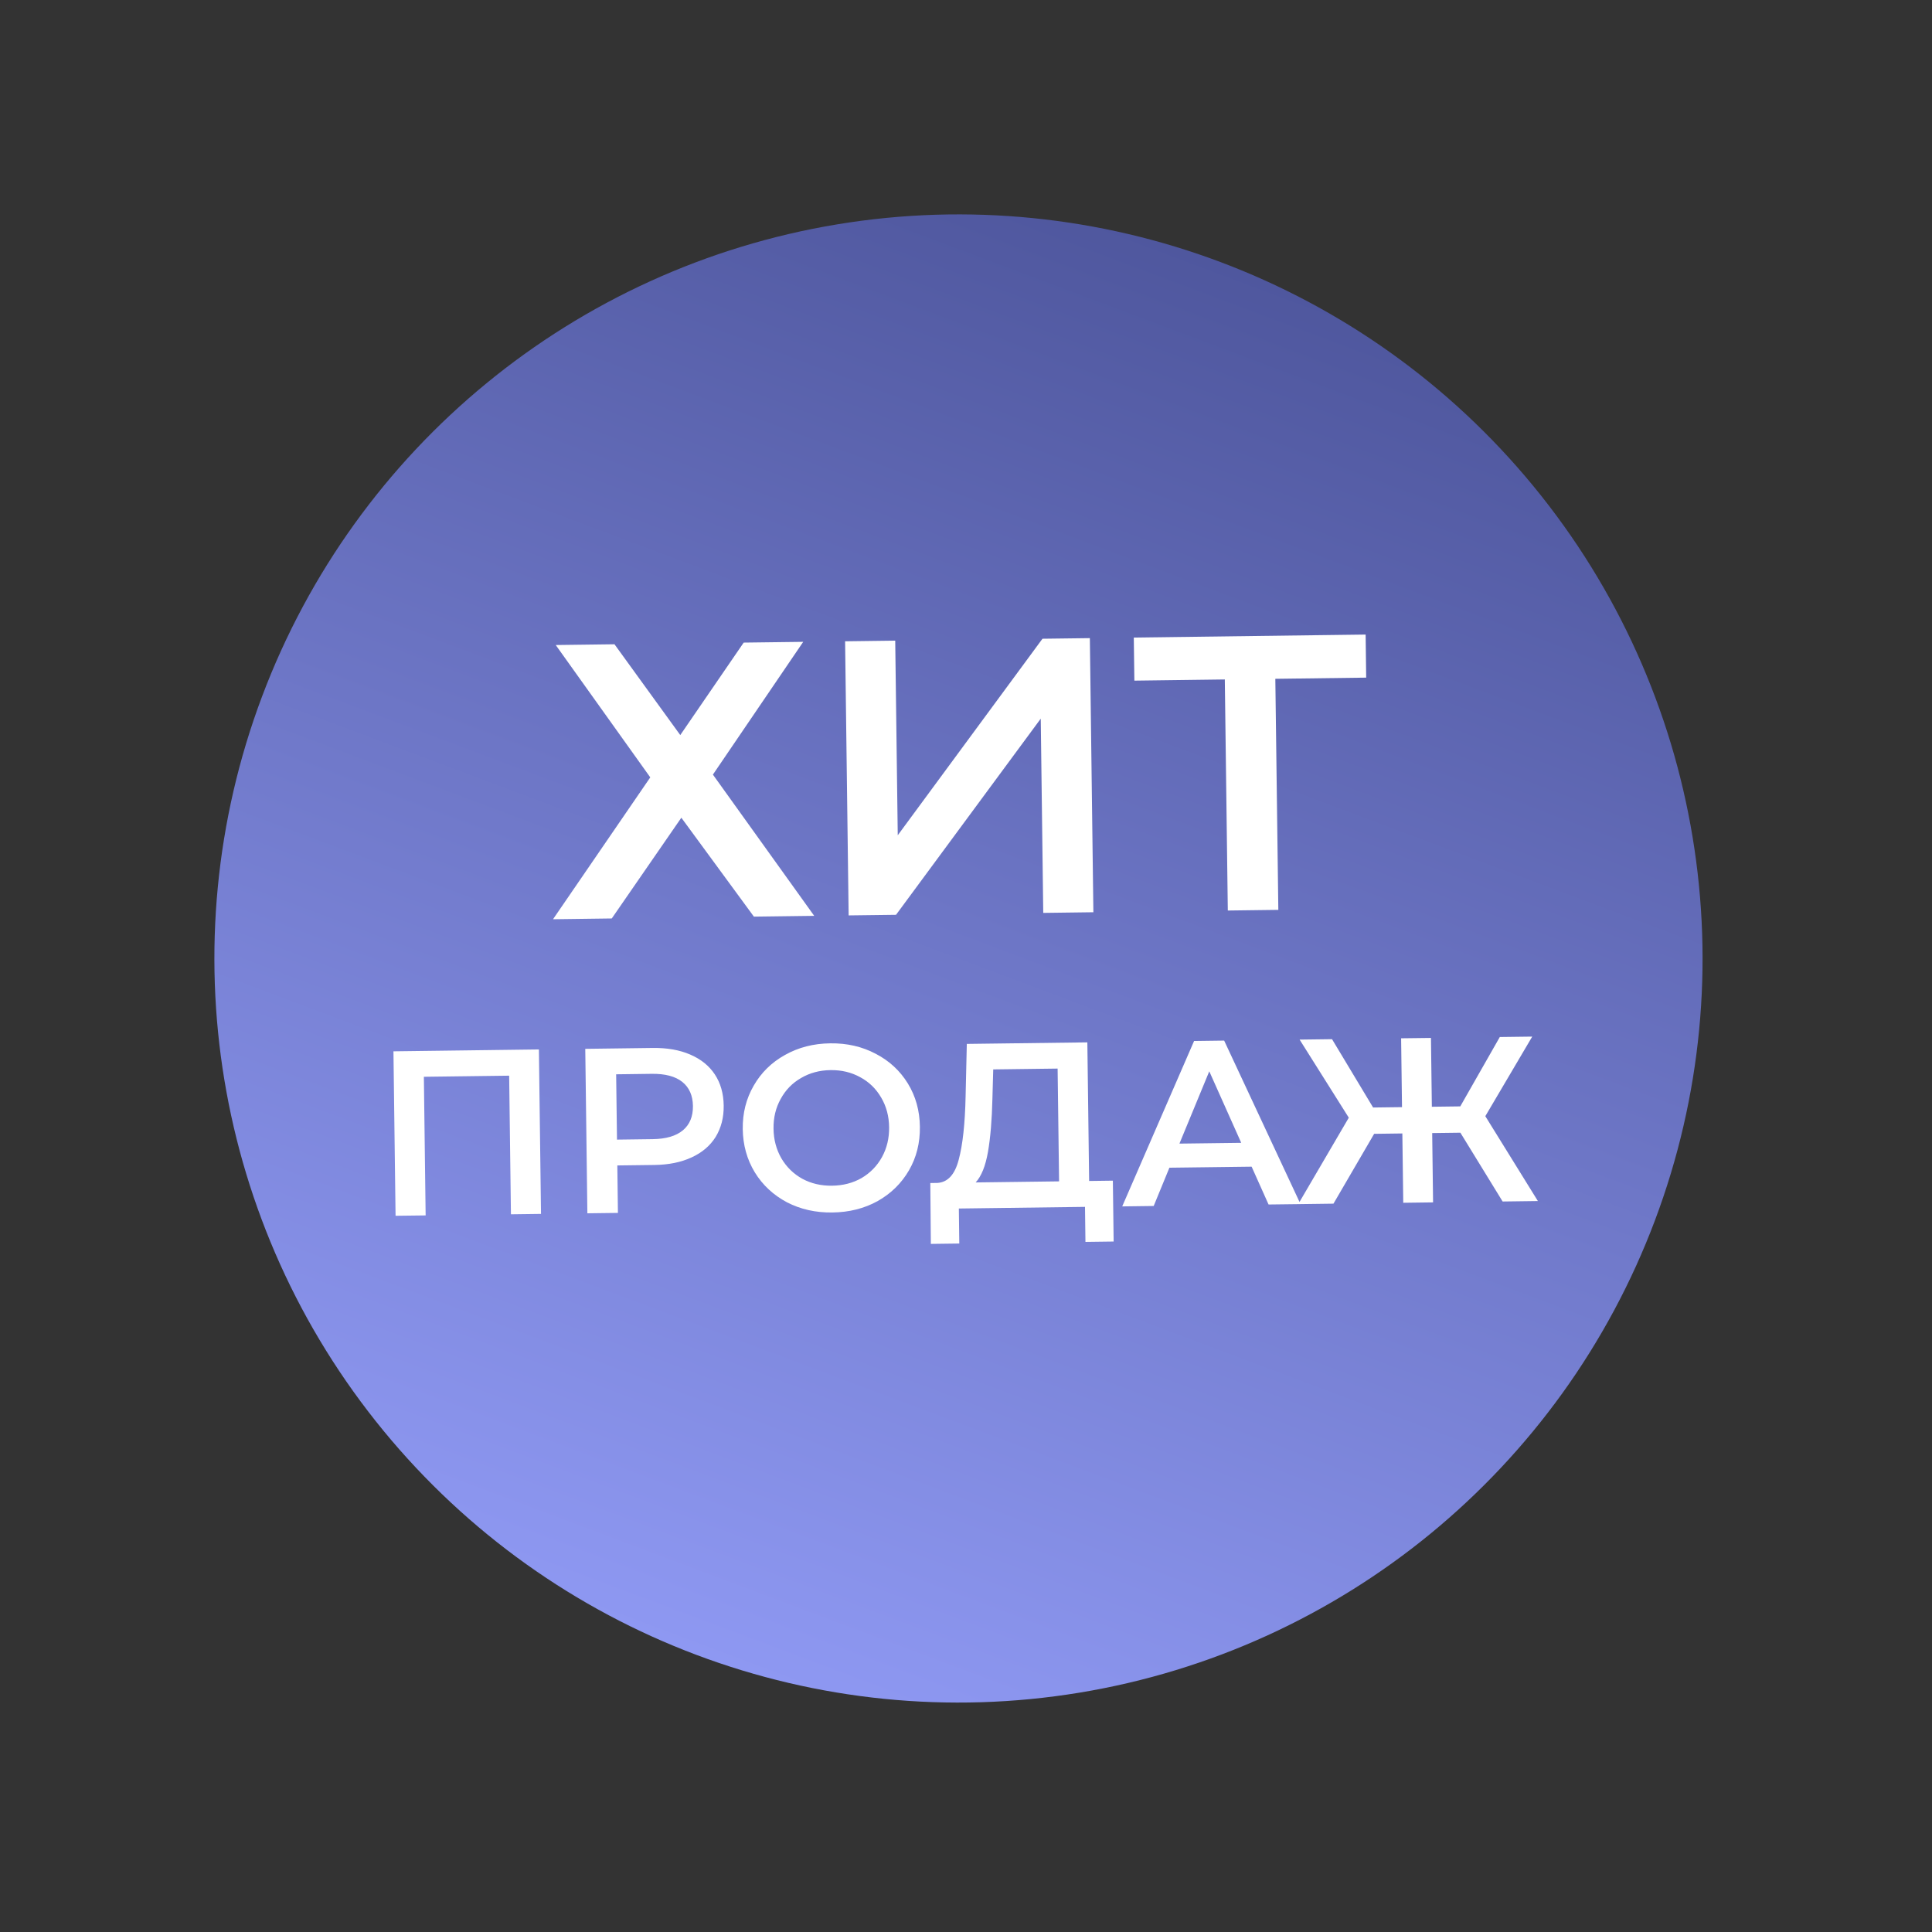
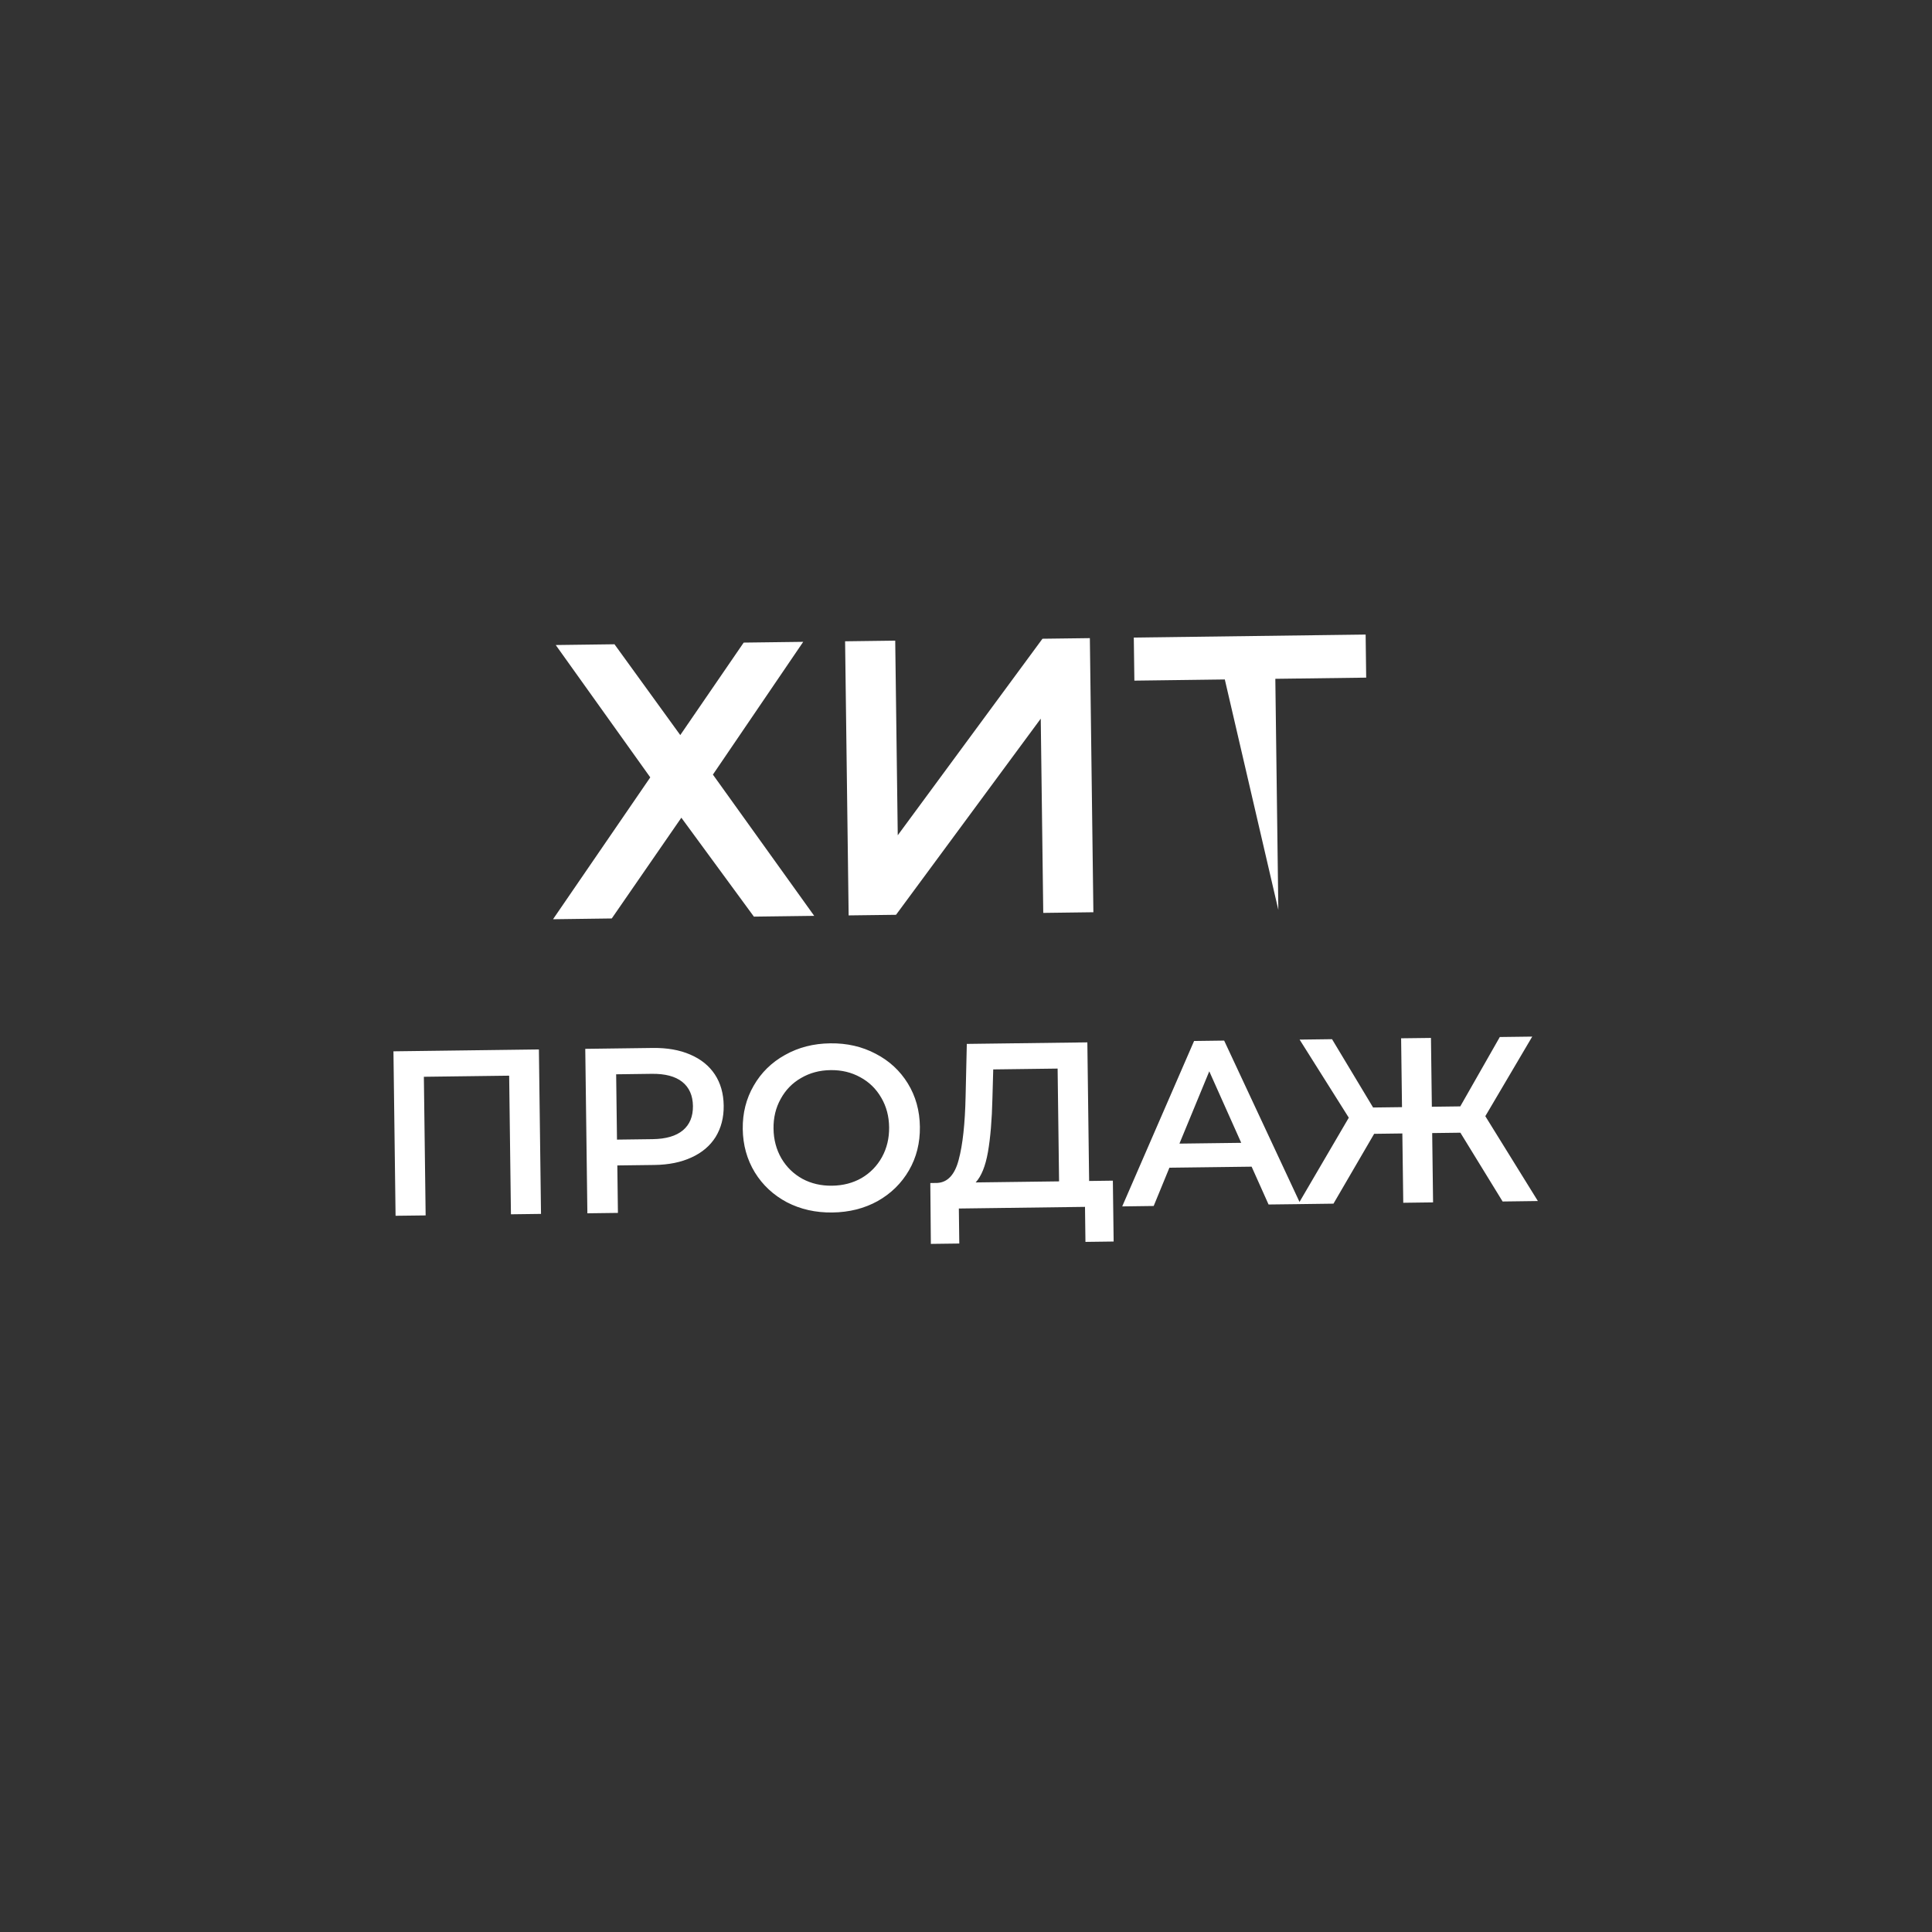
<svg xmlns="http://www.w3.org/2000/svg" width="74" height="74" viewBox="0 0 74 74" fill="none">
  <rect x="0" y="0" width="74" height="74" fill="#333333" stroke="none" />
-   <circle cx="36.712" cy="36.712" r="28.5" transform="rotate(20.623 36.712 36.712)" fill="url(#paint0_linear_117_338)" />
-   <path d="M23.536 24.677L26.056 28.155L28.485 24.613L30.765 24.584L27.306 29.669L31.186 35.079L28.876 35.109L26.097 31.32L23.432 35.179L21.182 35.209L24.907 29.775L21.286 24.706L23.536 24.677ZM32.369 24.563L34.289 24.538L34.386 31.993L39.929 24.465L41.744 24.442L41.879 34.941L39.959 34.966L39.863 27.526L34.32 35.039L32.505 35.062L32.369 24.563ZM52.328 25.955L48.848 26L48.963 34.85L47.028 34.875L46.913 26.025L43.449 26.07L43.427 24.42L52.307 24.305L52.328 25.955Z" fill="white" />
+   <path d="M23.536 24.677L26.056 28.155L28.485 24.613L30.765 24.584L27.306 29.669L31.186 35.079L28.876 35.109L26.097 31.32L23.432 35.179L21.182 35.209L24.907 29.775L21.286 24.706L23.536 24.677ZM32.369 24.563L34.289 24.538L34.386 31.993L39.929 24.465L41.744 24.442L41.879 34.941L39.959 34.966L39.863 27.526L34.32 35.039L32.505 35.062L32.369 24.563ZM52.328 25.955L48.848 26L48.963 34.85L46.913 26.025L43.449 26.07L43.427 24.42L52.307 24.305L52.328 25.955Z" fill="white" />
  <path d="M20.641 40.196L20.722 46.495L19.57 46.51L19.502 41.201L16.235 41.243L16.303 46.553L15.151 46.567L15.07 40.268L20.641 40.196ZM25.009 40.139C25.555 40.133 26.03 40.216 26.434 40.391C26.844 40.566 27.16 40.82 27.38 41.153C27.6 41.486 27.713 41.884 27.719 42.346C27.725 42.802 27.622 43.202 27.411 43.547C27.199 43.886 26.891 44.148 26.485 44.333C26.085 44.518 25.613 44.614 25.067 44.621L23.645 44.639L23.668 46.457L22.498 46.472L22.417 40.173L25.009 40.139ZM25 43.632C25.51 43.625 25.895 43.512 26.157 43.293C26.418 43.074 26.546 42.763 26.541 42.361C26.535 41.959 26.399 41.652 26.133 41.439C25.866 41.227 25.477 41.124 24.967 41.13L23.6 41.148L23.632 43.65L25 43.632ZM31.883 46.441C31.241 46.45 30.661 46.319 30.141 46.05C29.622 45.774 29.212 45.393 28.911 44.904C28.611 44.41 28.457 43.857 28.449 43.245C28.441 42.633 28.581 42.08 28.868 41.584C29.156 41.082 29.556 40.69 30.068 40.407C30.581 40.118 31.158 39.97 31.8 39.962C32.442 39.953 33.022 40.087 33.542 40.362C34.062 40.632 34.471 41.01 34.772 41.498C35.072 41.987 35.226 42.54 35.234 43.158C35.242 43.776 35.102 44.333 34.815 44.828C34.527 45.324 34.127 45.716 33.615 46.005C33.102 46.288 32.525 46.433 31.883 46.441ZM31.87 45.415C32.29 45.41 32.667 45.312 33 45.122C33.334 44.925 33.594 44.658 33.782 44.319C33.97 43.975 34.061 43.593 34.055 43.173C34.05 42.753 33.949 42.376 33.753 42.043C33.556 41.703 33.289 41.443 32.951 41.261C32.612 41.073 32.233 40.982 31.813 40.988C31.393 40.993 31.016 41.094 30.683 41.29C30.349 41.481 30.089 41.748 29.901 42.093C29.713 42.431 29.622 42.81 29.628 43.23C29.633 43.65 29.734 44.03 29.93 44.369C30.127 44.703 30.394 44.963 30.733 45.151C31.071 45.333 31.45 45.421 31.87 45.415ZM42.625 45.222L42.655 47.553L41.575 47.567L41.558 46.226L36.726 46.289L36.743 47.63L35.654 47.644L35.633 45.313L35.903 45.309C36.299 45.286 36.571 44.992 36.719 44.426C36.874 43.853 36.963 43.039 36.985 41.983L37.031 39.984L41.648 39.925L41.716 45.234L42.625 45.222ZM38.012 42.078C37.993 42.894 37.936 43.576 37.841 44.123C37.746 44.664 37.589 45.053 37.37 45.29L40.565 45.249L40.509 40.929L38.043 40.961L38.012 42.078ZM47.94 44.686L44.791 44.726L44.189 46.192L42.983 46.208L45.736 39.872L46.888 39.857L49.813 46.12L48.589 46.135L47.94 44.686ZM47.542 43.773L46.318 41.034L45.175 43.803L47.542 43.773ZM55.936 43.385L54.856 43.399L54.89 46.054L53.748 46.069L53.713 43.414L52.633 43.428L51.075 46.103L49.725 46.121L51.662 42.81L49.778 39.819L51.02 39.803L52.593 42.42L53.7 42.406L53.666 39.769L54.809 39.755L54.843 42.391L55.932 42.377L57.446 39.72L58.688 39.704L56.891 42.752L58.904 46.002L57.554 46.02L55.936 43.385Z" fill="white" />
  <defs>
    <linearGradient id="paint0_linear_117_338" x1="36.712" y1="8.212" x2="36.712" y2="65.212" gradientUnits="userSpaceOnUse">
      <stop stop-color="#4F579E" />
      <stop offset="1" stop-color="#8E98F2" />
    </linearGradient>
  </defs>
</svg>